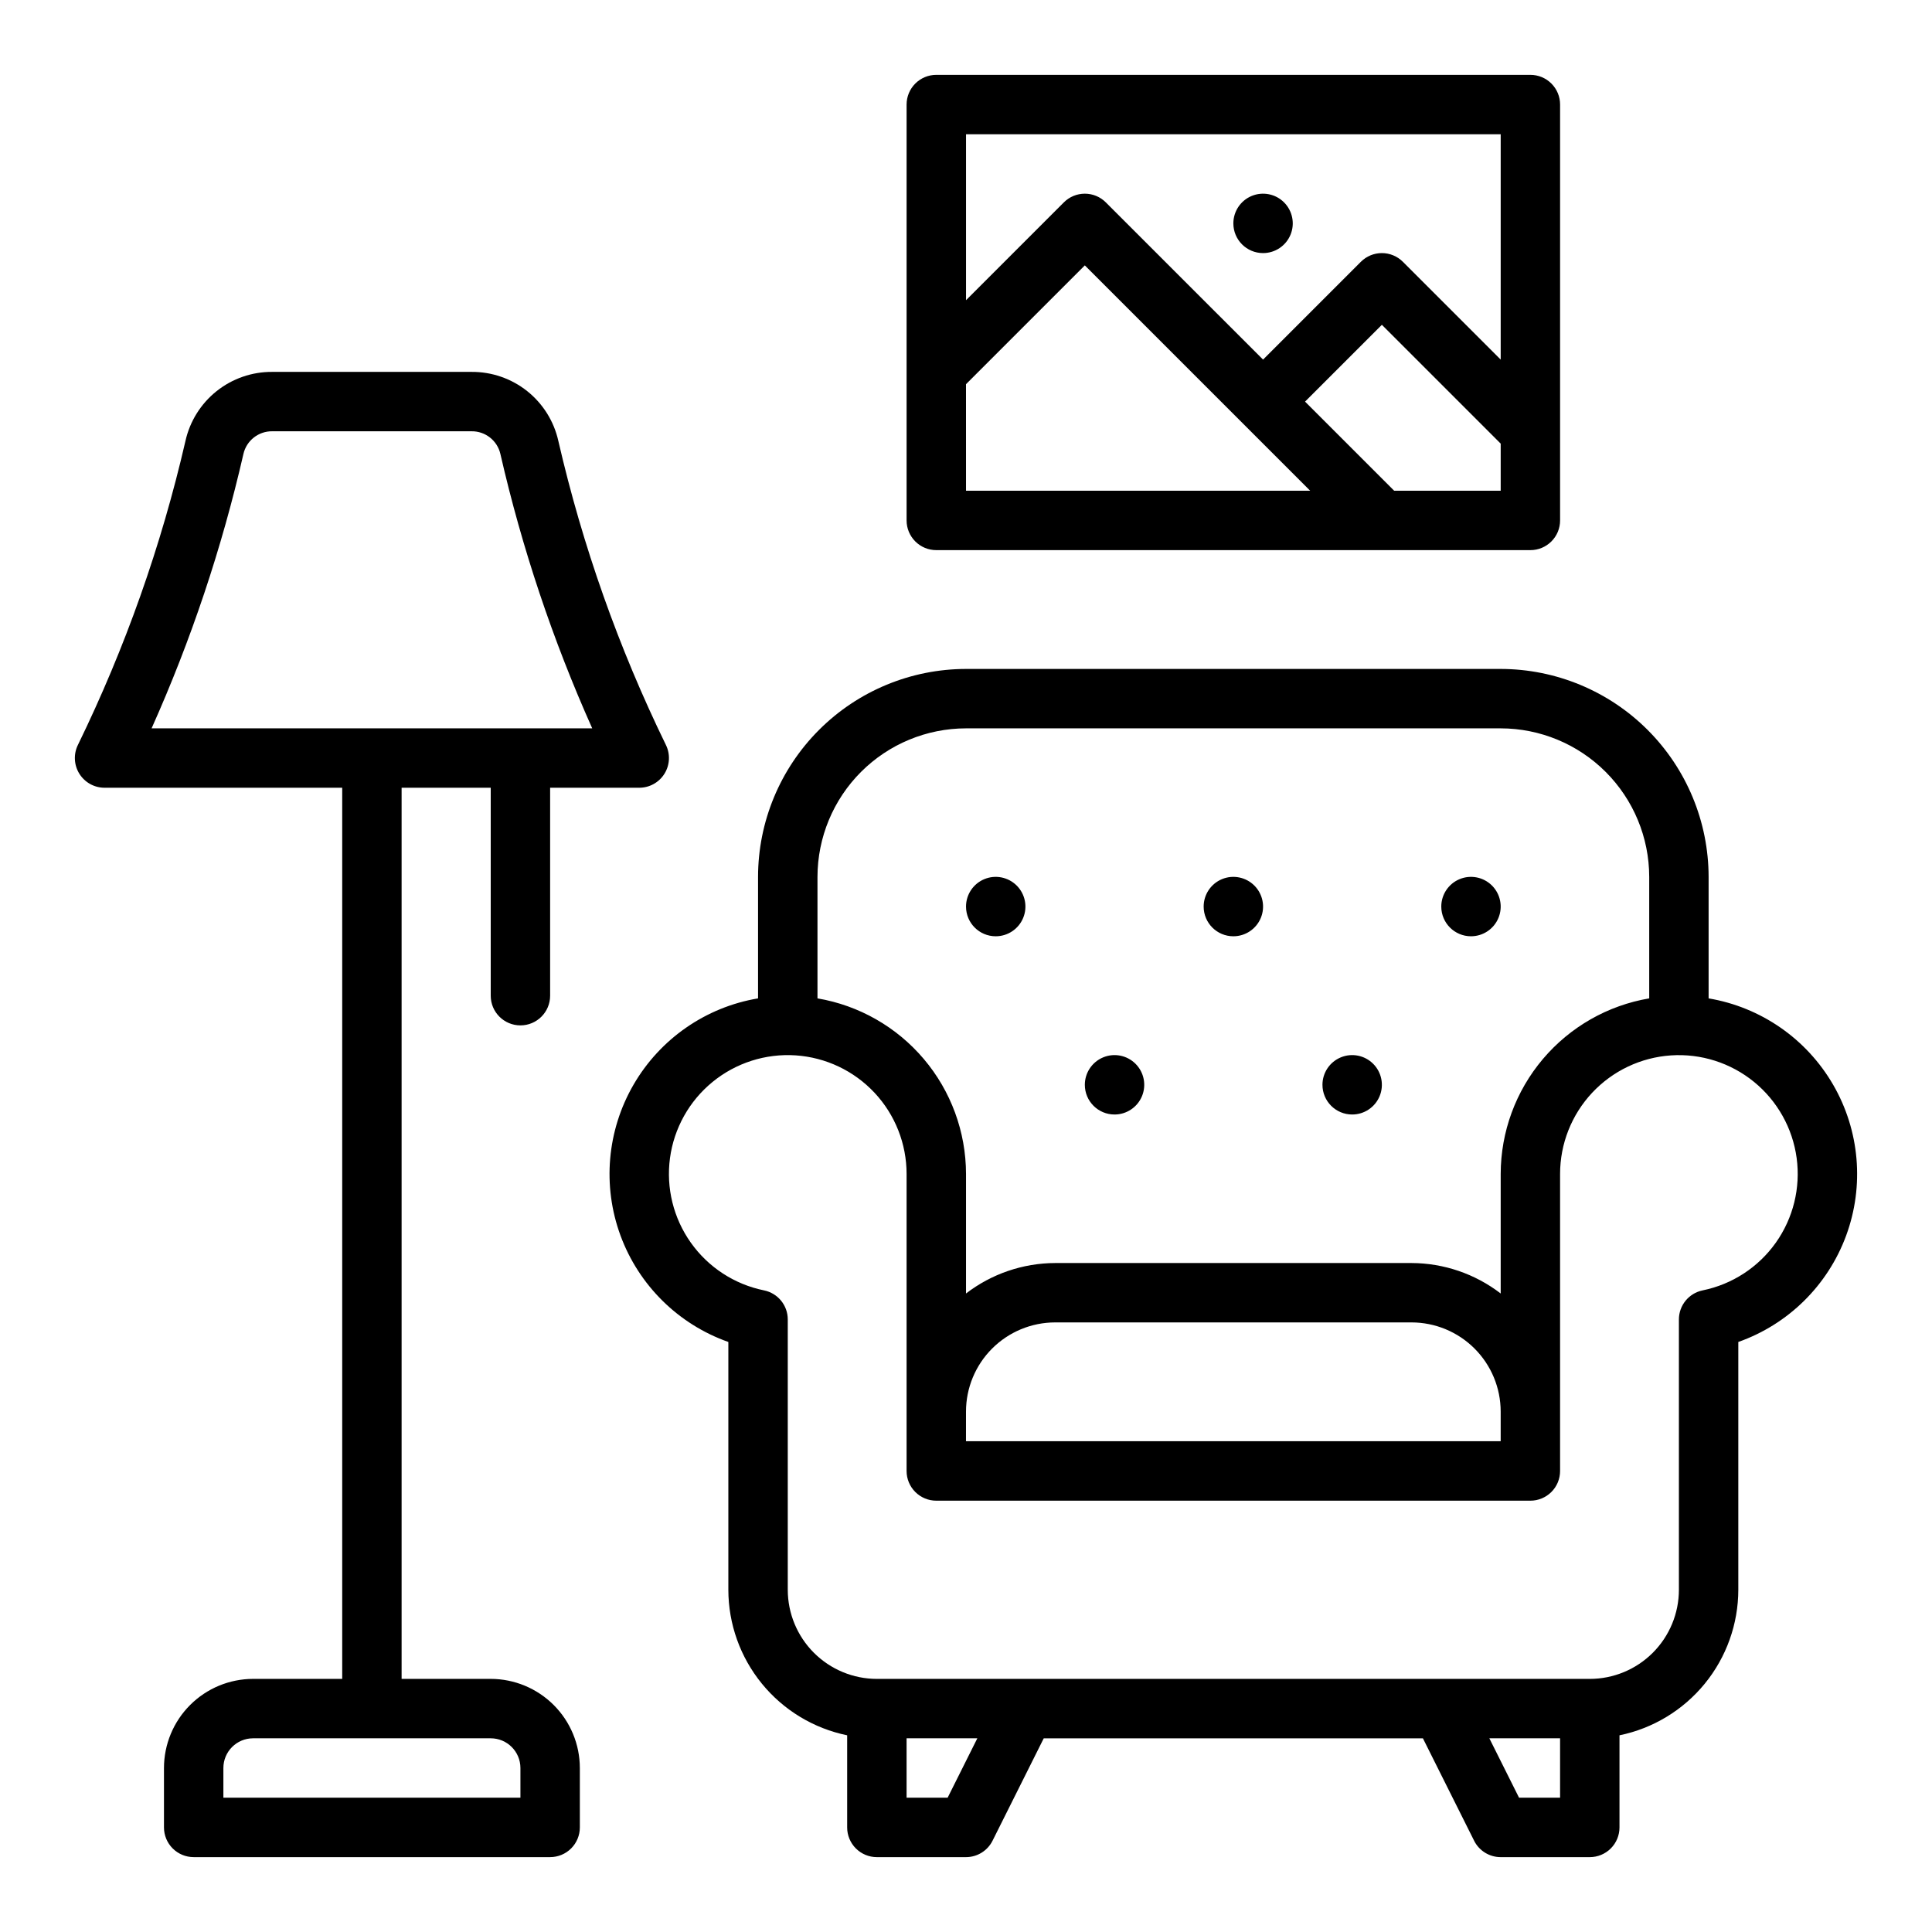
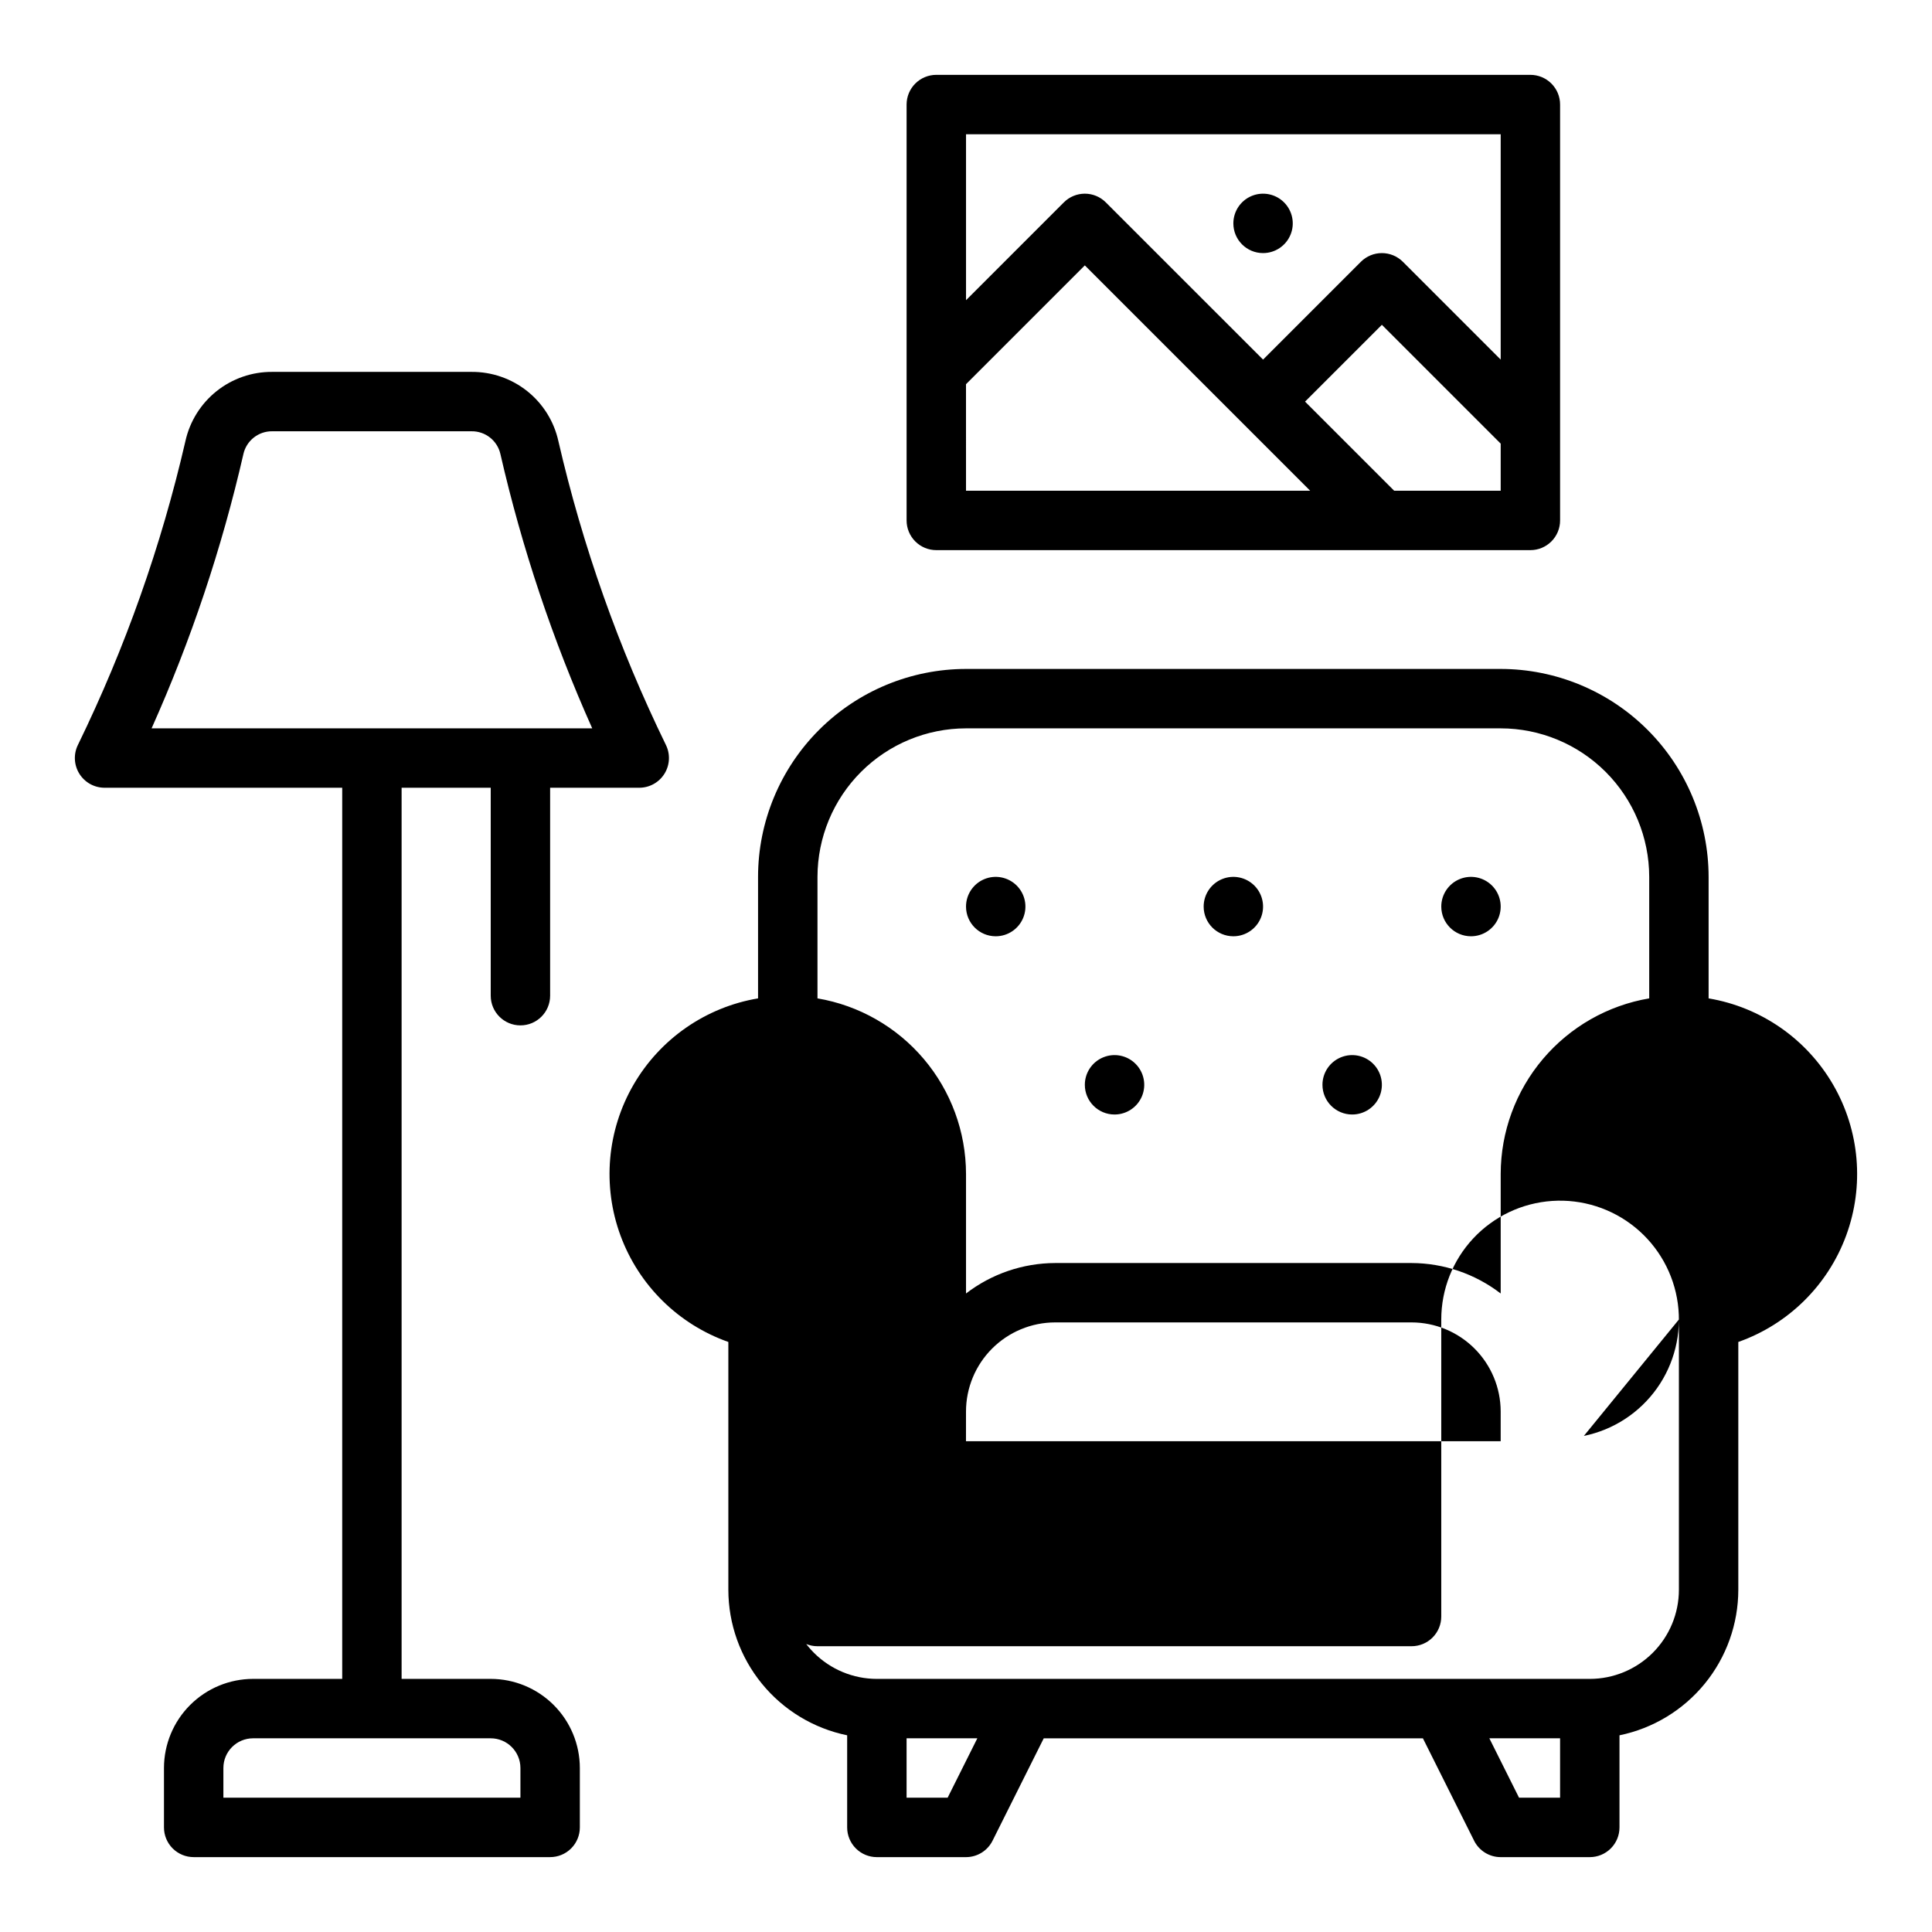
<svg xmlns="http://www.w3.org/2000/svg" fill="#000000" width="800px" height="800px" version="1.1" viewBox="144 144 512 512">
-   <path d="m596.8 408.58v-32.199c-0.02-14.609-5.832-28.613-16.16-38.945-10.332-10.332-24.336-16.141-38.945-16.16h-141.7c-14.609 0.02-28.617 5.828-38.945 16.16-10.332 10.332-16.145 24.336-16.16 38.945v32.199c-13.852 2.332-25.945 10.715-32.992 22.867-7.047 12.152-8.312 26.812-3.457 39.996 4.856 13.18 15.332 23.516 28.578 28.191v65.676c0.012 9.066 3.148 17.855 8.887 24.879 5.734 7.027 13.719 11.859 22.602 13.684v24.414c-0.004 2.086 0.828 4.09 2.305 5.566 1.477 1.477 3.477 2.305 5.566 2.305h23.617c2.981 0 5.707-1.684 7.039-4.352l13.57-27.137h100.48l13.57 27.137h-0.004c1.336 2.668 4.062 4.352 7.043 4.352h23.617c2.086 0 4.09-0.828 5.566-2.305 1.477-1.477 2.305-3.481 2.305-5.566v-24.414c8.883-1.824 16.863-6.656 22.602-13.684 5.734-7.023 8.875-15.812 8.887-24.879v-65.676c13.246-4.676 23.723-15.012 28.578-28.191 4.856-13.184 3.59-27.844-3.457-39.996-7.047-12.152-19.141-20.535-32.992-22.867zm-196.8-71.559h141.7c10.434 0.012 20.438 4.16 27.816 11.539 7.379 7.379 11.531 17.383 11.543 27.82v32.199c-10.992 1.863-20.973 7.559-28.176 16.07-7.203 8.512-11.164 19.301-11.184 30.449v31.691c-6.773-5.207-15.074-8.043-23.617-8.074h-94.465c-8.543 0.031-16.84 2.867-23.613 8.074v-31.691c-0.02-11.148-3.981-21.938-11.184-30.449-7.203-8.512-17.184-14.207-28.18-16.07v-32.199c0.016-10.438 4.164-20.441 11.543-27.82 7.379-7.379 17.383-11.527 27.82-11.539zm0 181.05c0.004-6.262 2.496-12.262 6.922-16.691 4.43-4.426 10.43-6.918 16.691-6.926h94.465c6.262 0.008 12.266 2.5 16.691 6.926 4.43 4.43 6.918 10.43 6.926 16.691v7.871h-141.7zm-4.867 102.34h-10.879v-15.742h18.75zm151.43 0-7.871-15.742h18.746v15.742zm48.668-134.45c-3.668 0.742-6.305 3.969-6.305 7.711v71.641c-0.004 6.262-2.496 12.262-6.922 16.691-4.43 4.426-10.43 6.918-16.691 6.922h-188.93c-6.262-0.004-12.266-2.496-16.691-6.922-4.43-4.43-6.918-10.43-6.926-16.691v-71.641c0.004-3.742-2.633-6.969-6.305-7.711-7.824-1.598-14.75-6.109-19.371-12.621-4.625-6.512-6.602-14.535-5.535-22.449 1.07-7.914 5.106-15.125 11.293-20.176 6.184-5.051 14.059-7.566 22.027-7.031 7.969 0.539 15.434 4.078 20.891 9.914 5.453 5.832 8.488 13.52 8.488 21.504v78.723c0 2.086 0.828 4.09 2.305 5.566 1.477 1.477 3.481 2.305 5.566 2.305h157.44c2.09 0 4.09-0.828 5.566-2.305 1.477-1.477 2.309-3.481 2.305-5.566v-78.723c0.004-7.984 3.039-15.668 8.492-21.5 5.457-5.832 12.922-9.375 20.887-9.91 7.969-0.535 15.84 1.977 22.027 7.027 6.184 5.051 10.219 12.262 11.289 20.176 1.066 7.91-0.91 15.938-5.531 22.445-4.625 6.512-11.547 11.023-19.371 12.621zm-132.25-101.71c0-3.184 1.918-6.055 4.859-7.273 2.941-1.219 6.324-0.543 8.578 1.707 2.25 2.254 2.926 5.637 1.707 8.578s-4.09 4.859-7.273 4.859c-4.348 0-7.871-3.523-7.871-7.871zm-62.977 0c0-3.184 1.918-6.055 4.859-7.273s6.324-0.543 8.578 1.707c2.25 2.254 2.926 5.637 1.707 8.578s-4.09 4.859-7.273 4.859c-4.348 0-7.871-3.523-7.871-7.871zm94.465 47.23-0.004 0.004c0-3.188 1.918-6.055 4.863-7.273 2.941-1.219 6.324-0.547 8.578 1.707 2.25 2.25 2.922 5.637 1.707 8.578-1.219 2.941-4.09 4.859-7.273 4.859-4.348 0-7.875-3.523-7.875-7.871zm-62.977 0v0.004c0-3.188 1.918-6.055 4.859-7.273s6.324-0.547 8.578 1.707c2.25 2.25 2.926 5.637 1.707 8.578s-4.09 4.859-7.273 4.859c-4.348 0-7.871-3.523-7.871-7.871zm94.465-47.23h-0.004c0-3.184 1.918-6.055 4.859-7.273 2.945-1.219 6.328-0.543 8.582 1.707 2.25 2.254 2.922 5.637 1.707 8.578-1.219 2.941-4.09 4.859-7.273 4.859-4.348 0-7.875-3.523-7.875-7.871zm-251.91 204.67h-23.617v-236.16h23.617v55.105c0 4.348 3.523 7.871 7.871 7.871 4.348 0 7.871-3.523 7.871-7.871v-55.105h23.617c2.727 0 5.262-1.414 6.695-3.734 1.434-2.32 1.566-5.219 0.348-7.656-12.508-25.668-22.062-52.668-28.477-80.488-1.16-5.227-4.078-9.898-8.262-13.234-4.188-3.332-9.395-5.133-14.746-5.094h-52.812c-5.356-0.039-10.559 1.762-14.746 5.094-4.188 3.336-7.106 8.008-8.266 13.234-6.41 27.82-15.965 54.82-28.473 80.488-1.219 2.438-1.086 5.336 0.348 7.656s3.965 3.734 6.695 3.734h62.977v236.16h-23.617c-6.262 0.008-12.266 2.5-16.691 6.926-4.43 4.426-6.918 10.43-6.926 16.691v15.746c0 2.086 0.828 4.09 2.305 5.566 1.477 1.477 3.481 2.305 5.566 2.305h94.465c2.09 0 4.094-0.828 5.57-2.305 1.477-1.477 2.305-3.481 2.305-5.566v-15.746c-0.008-6.262-2.5-12.266-6.926-16.691-4.43-4.426-10.43-6.918-16.691-6.926zm-65.543-324.6c0.809-3.562 3.996-6.074 7.648-6.027h52.812c3.652-0.047 6.84 2.465 7.648 6.027 5.723 24.969 13.871 49.312 24.332 72.695h-116.77c10.461-23.383 18.609-47.727 24.332-72.695zm73.414 356.09h-78.719v-7.871c0-4.348 3.523-7.867 7.871-7.871h62.977c4.344 0.004 7.867 3.523 7.871 7.871zm110.21-330.62h157.44c2.09 0.004 4.09-0.828 5.566-2.305 1.477-1.477 2.309-3.477 2.305-5.566v-110.21c0.004-2.09-0.828-4.094-2.305-5.57-1.477-1.477-3.477-2.305-5.566-2.305h-157.44c-2.086 0-4.09 0.828-5.566 2.305-1.477 1.477-2.305 3.481-2.305 5.57v110.21c0 2.09 0.828 4.09 2.305 5.566 1.477 1.477 3.481 2.309 5.566 2.305zm7.871-43.973 31.488-31.488 59.719 59.719h-91.203zm113.47 28.23-23.617-23.617 20.359-20.355 31.488 31.488v12.484zm28.23-94.465v59.715l-25.922-25.922c-1.477-1.477-3.481-2.305-5.566-2.305-2.09 0-4.09 0.828-5.566 2.305l-25.922 25.922-41.668-41.664c-1.473-1.477-3.477-2.309-5.562-2.309-2.09 0-4.094 0.832-5.566 2.309l-25.922 25.922v-43.973zm-70.848 23.617c0-3.184 1.918-6.055 4.859-7.273 2.941-1.219 6.328-0.547 8.578 1.707 2.25 2.25 2.926 5.637 1.707 8.578-1.219 2.941-4.09 4.859-7.273 4.859-4.348 0-7.871-3.523-7.871-7.871z" />
+   <path d="m596.8 408.58v-32.199c-0.02-14.609-5.832-28.613-16.16-38.945-10.332-10.332-24.336-16.141-38.945-16.16h-141.7c-14.609 0.02-28.617 5.828-38.945 16.16-10.332 10.332-16.145 24.336-16.16 38.945v32.199c-13.852 2.332-25.945 10.715-32.992 22.867-7.047 12.152-8.312 26.812-3.457 39.996 4.856 13.18 15.332 23.516 28.578 28.191v65.676c0.012 9.066 3.148 17.855 8.887 24.879 5.734 7.027 13.719 11.859 22.602 13.684v24.414c-0.004 2.086 0.828 4.09 2.305 5.566 1.477 1.477 3.477 2.305 5.566 2.305h23.617c2.981 0 5.707-1.684 7.039-4.352l13.57-27.137h100.48l13.57 27.137h-0.004c1.336 2.668 4.062 4.352 7.043 4.352h23.617c2.086 0 4.09-0.828 5.566-2.305 1.477-1.477 2.305-3.481 2.305-5.566v-24.414c8.883-1.824 16.863-6.656 22.602-13.684 5.734-7.023 8.875-15.812 8.887-24.879v-65.676c13.246-4.676 23.723-15.012 28.578-28.191 4.856-13.184 3.59-27.844-3.457-39.996-7.047-12.152-19.141-20.535-32.992-22.867zm-196.8-71.559h141.7c10.434 0.012 20.438 4.16 27.816 11.539 7.379 7.379 11.531 17.383 11.543 27.82v32.199c-10.992 1.863-20.973 7.559-28.176 16.07-7.203 8.512-11.164 19.301-11.184 30.449v31.691c-6.773-5.207-15.074-8.043-23.617-8.074h-94.465c-8.543 0.031-16.84 2.867-23.613 8.074v-31.691c-0.02-11.148-3.981-21.938-11.184-30.449-7.203-8.512-17.184-14.207-28.18-16.07v-32.199c0.016-10.438 4.164-20.441 11.543-27.82 7.379-7.379 17.383-11.527 27.82-11.539zm0 181.05c0.004-6.262 2.496-12.262 6.922-16.691 4.43-4.426 10.43-6.918 16.691-6.926h94.465c6.262 0.008 12.266 2.5 16.691 6.926 4.43 4.43 6.918 10.43 6.926 16.691v7.871h-141.7zm-4.867 102.34h-10.879v-15.742h18.75zm151.43 0-7.871-15.742h18.746v15.742zm48.668-134.45c-3.668 0.742-6.305 3.969-6.305 7.711v71.641c-0.004 6.262-2.496 12.262-6.922 16.691-4.43 4.426-10.43 6.918-16.691 6.922h-188.93c-6.262-0.004-12.266-2.496-16.691-6.922-4.43-4.43-6.918-10.43-6.926-16.691v-71.641v78.723c0 2.086 0.828 4.09 2.305 5.566 1.477 1.477 3.481 2.305 5.566 2.305h157.44c2.09 0 4.09-0.828 5.566-2.305 1.477-1.477 2.309-3.481 2.305-5.566v-78.723c0.004-7.984 3.039-15.668 8.492-21.5 5.457-5.832 12.922-9.375 20.887-9.91 7.969-0.535 15.84 1.977 22.027 7.027 6.184 5.051 10.219 12.262 11.289 20.176 1.066 7.91-0.91 15.938-5.531 22.445-4.625 6.512-11.547 11.023-19.371 12.621zm-132.25-101.71c0-3.184 1.918-6.055 4.859-7.273 2.941-1.219 6.324-0.543 8.578 1.707 2.25 2.254 2.926 5.637 1.707 8.578s-4.09 4.859-7.273 4.859c-4.348 0-7.871-3.523-7.871-7.871zm-62.977 0c0-3.184 1.918-6.055 4.859-7.273s6.324-0.543 8.578 1.707c2.25 2.254 2.926 5.637 1.707 8.578s-4.09 4.859-7.273 4.859c-4.348 0-7.871-3.523-7.871-7.871zm94.465 47.23-0.004 0.004c0-3.188 1.918-6.055 4.863-7.273 2.941-1.219 6.324-0.547 8.578 1.707 2.25 2.25 2.922 5.637 1.707 8.578-1.219 2.941-4.09 4.859-7.273 4.859-4.348 0-7.875-3.523-7.875-7.871zm-62.977 0v0.004c0-3.188 1.918-6.055 4.859-7.273s6.324-0.547 8.578 1.707c2.25 2.25 2.926 5.637 1.707 8.578s-4.09 4.859-7.273 4.859c-4.348 0-7.871-3.523-7.871-7.871zm94.465-47.23h-0.004c0-3.184 1.918-6.055 4.859-7.273 2.945-1.219 6.328-0.543 8.582 1.707 2.25 2.254 2.922 5.637 1.707 8.578-1.219 2.941-4.09 4.859-7.273 4.859-4.348 0-7.875-3.523-7.875-7.871zm-251.91 204.67h-23.617v-236.16h23.617v55.105c0 4.348 3.523 7.871 7.871 7.871 4.348 0 7.871-3.523 7.871-7.871v-55.105h23.617c2.727 0 5.262-1.414 6.695-3.734 1.434-2.32 1.566-5.219 0.348-7.656-12.508-25.668-22.062-52.668-28.477-80.488-1.16-5.227-4.078-9.898-8.262-13.234-4.188-3.332-9.395-5.133-14.746-5.094h-52.812c-5.356-0.039-10.559 1.762-14.746 5.094-4.188 3.336-7.106 8.008-8.266 13.234-6.41 27.82-15.965 54.82-28.473 80.488-1.219 2.438-1.086 5.336 0.348 7.656s3.965 3.734 6.695 3.734h62.977v236.16h-23.617c-6.262 0.008-12.266 2.5-16.691 6.926-4.43 4.426-6.918 10.43-6.926 16.691v15.746c0 2.086 0.828 4.09 2.305 5.566 1.477 1.477 3.481 2.305 5.566 2.305h94.465c2.09 0 4.094-0.828 5.57-2.305 1.477-1.477 2.305-3.481 2.305-5.566v-15.746c-0.008-6.262-2.5-12.266-6.926-16.691-4.43-4.426-10.43-6.918-16.691-6.926zm-65.543-324.6c0.809-3.562 3.996-6.074 7.648-6.027h52.812c3.652-0.047 6.84 2.465 7.648 6.027 5.723 24.969 13.871 49.312 24.332 72.695h-116.77c10.461-23.383 18.609-47.727 24.332-72.695zm73.414 356.09h-78.719v-7.871c0-4.348 3.523-7.867 7.871-7.871h62.977c4.344 0.004 7.867 3.523 7.871 7.871zm110.21-330.62h157.44c2.09 0.004 4.09-0.828 5.566-2.305 1.477-1.477 2.309-3.477 2.305-5.566v-110.21c0.004-2.09-0.828-4.094-2.305-5.57-1.477-1.477-3.477-2.305-5.566-2.305h-157.44c-2.086 0-4.09 0.828-5.566 2.305-1.477 1.477-2.305 3.481-2.305 5.57v110.21c0 2.09 0.828 4.09 2.305 5.566 1.477 1.477 3.481 2.309 5.566 2.305zm7.871-43.973 31.488-31.488 59.719 59.719h-91.203zm113.47 28.23-23.617-23.617 20.359-20.355 31.488 31.488v12.484zm28.23-94.465v59.715l-25.922-25.922c-1.477-1.477-3.481-2.305-5.566-2.305-2.09 0-4.09 0.828-5.566 2.305l-25.922 25.922-41.668-41.664c-1.473-1.477-3.477-2.309-5.562-2.309-2.09 0-4.094 0.832-5.566 2.309l-25.922 25.922v-43.973zm-70.848 23.617c0-3.184 1.918-6.055 4.859-7.273 2.941-1.219 6.328-0.547 8.578 1.707 2.25 2.25 2.926 5.637 1.707 8.578-1.219 2.941-4.09 4.859-7.273 4.859-4.348 0-7.871-3.523-7.871-7.871z" />
</svg>